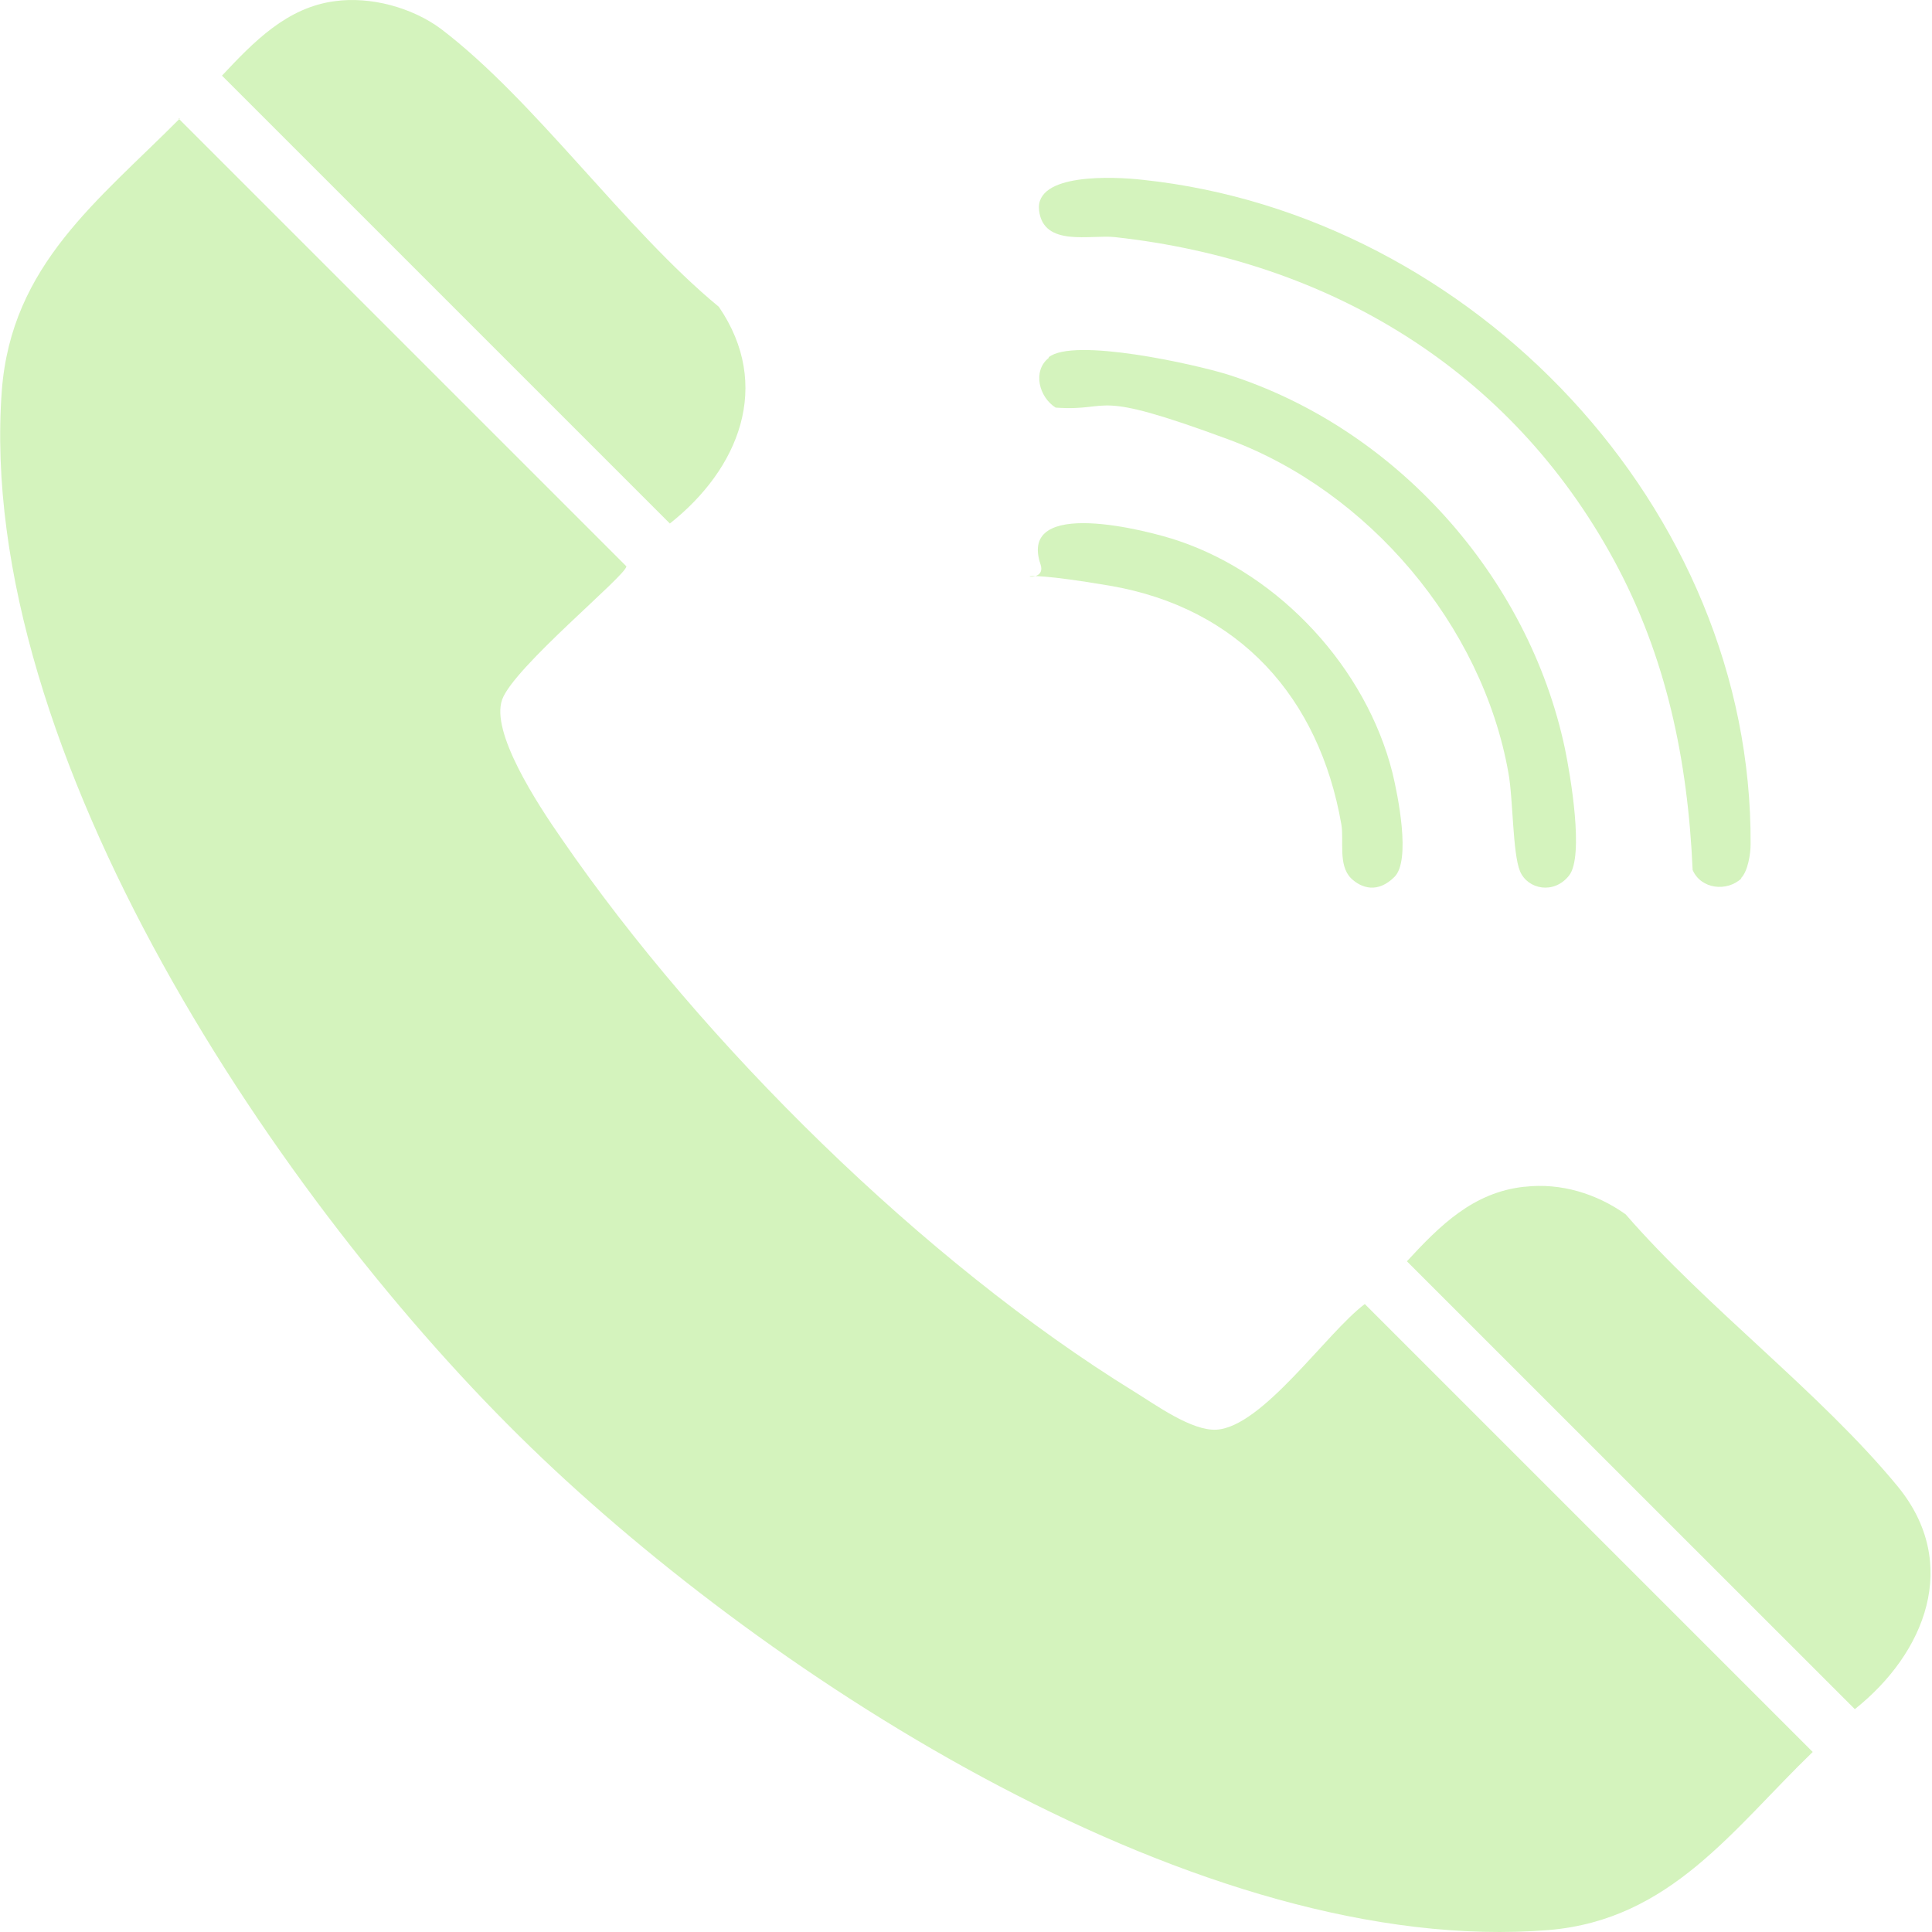
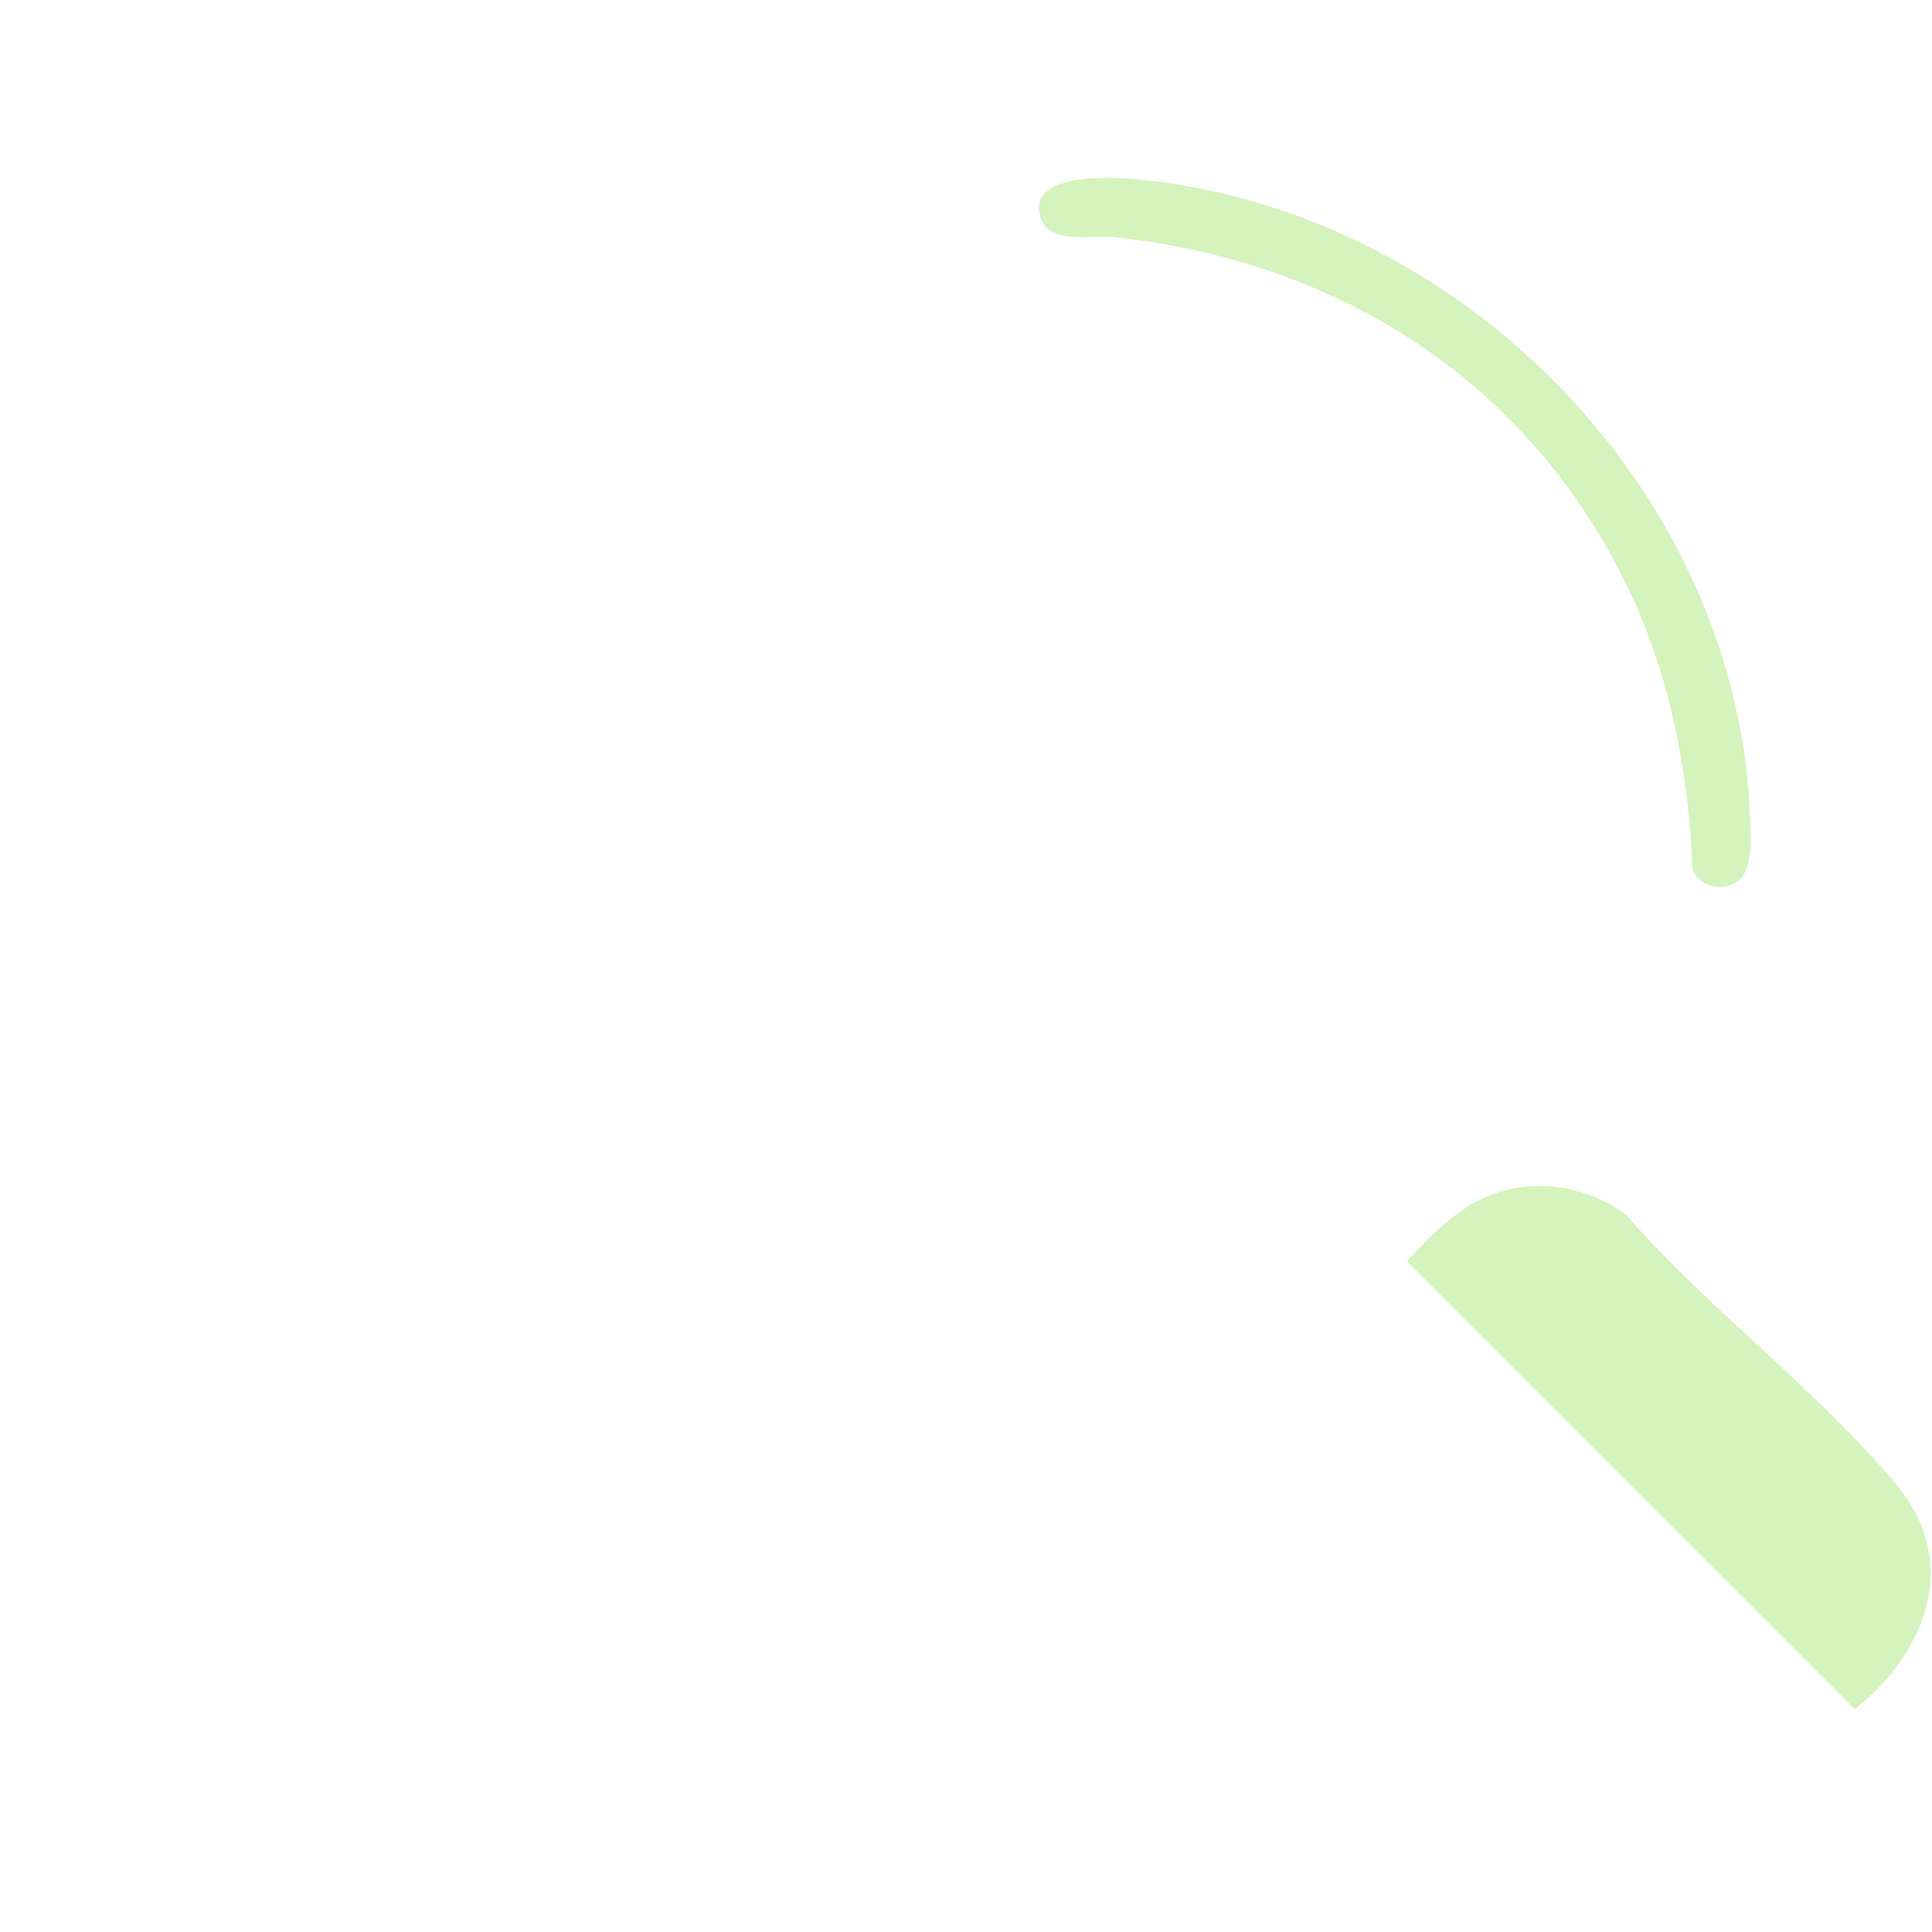
<svg xmlns="http://www.w3.org/2000/svg" width="38" height="38" viewBox="0 0 38 38" fill="none">
-   <path d="M3.511 2.33L12.32 11.139C12.32 11.316 10.108 13.121 9.877 13.759C9.646 14.397 10.556 15.795 11.058 16.514C13.813 20.518 18.171 24.821 22.311 27.373C22.731 27.631 23.437 28.147 23.926 28.12C24.835 28.066 26.098 26.206 26.844 25.649L35.654 34.459C34.079 35.979 32.857 37.757 30.468 37.961C23.641 38.517 15.157 33.034 10.447 28.473C5.533 23.722 -0.493 14.79 0.036 7.678C0.226 5.207 1.936 3.945 3.538 2.33H3.511Z" fill="#D4F3BD" />
-   <path d="M6.592 0.022C7.284 -0.073 8.099 0.144 8.669 0.565C10.528 1.977 12.293 4.515 14.139 6.035C15.198 7.583 14.533 9.225 13.175 10.297L4.366 1.488C4.99 0.823 5.642 0.144 6.592 0.022Z" fill="#D4F3BD" />
  <path d="M29.993 23.342C30.699 23.261 31.405 23.478 31.975 23.885C33.563 25.717 35.803 27.387 37.323 29.233C38.572 30.753 37.866 32.518 36.482 33.617L27.672 24.808C28.324 24.102 28.975 23.451 29.98 23.342H29.993Z" fill="#D4F3BD" />
  <path d="M34.255 17.274C33.97 17.546 33.455 17.491 33.292 17.111C33.197 14.953 32.776 12.917 31.744 11.017C29.708 7.27 26.138 5.126 21.93 4.664C21.455 4.61 20.519 4.868 20.437 4.135C20.356 3.402 21.89 3.47 22.487 3.538C28.962 4.23 34.473 9.985 34.432 16.609C34.432 16.799 34.378 17.139 34.242 17.274H34.255Z" fill="#D4F3BD" />
-   <path d="M20.627 7.026C21.116 6.633 23.491 7.162 24.143 7.365C27.441 8.411 30.061 11.329 30.78 14.723C30.889 15.252 31.161 16.84 30.862 17.22C30.563 17.6 30.047 17.491 29.898 17.139C29.749 16.786 29.762 15.7 29.668 15.198C29.152 12.293 26.912 9.659 24.157 8.641C21.401 7.623 21.93 8.098 20.763 8.017C20.437 7.813 20.302 7.298 20.627 7.04V7.026Z" fill="#D4F3BD" />
-   <path d="M26.573 17.274C26.315 17.016 26.437 16.528 26.383 16.216C25.948 13.718 24.374 11.953 21.822 11.519C19.27 11.085 20.641 11.614 20.465 11.098C20.017 9.768 22.582 10.433 23.179 10.637C25.188 11.315 26.871 13.148 27.387 15.197C27.496 15.646 27.754 16.921 27.428 17.247C27.102 17.573 26.776 17.478 26.559 17.261L26.573 17.274Z" fill="#D4F3BD" />
</svg>